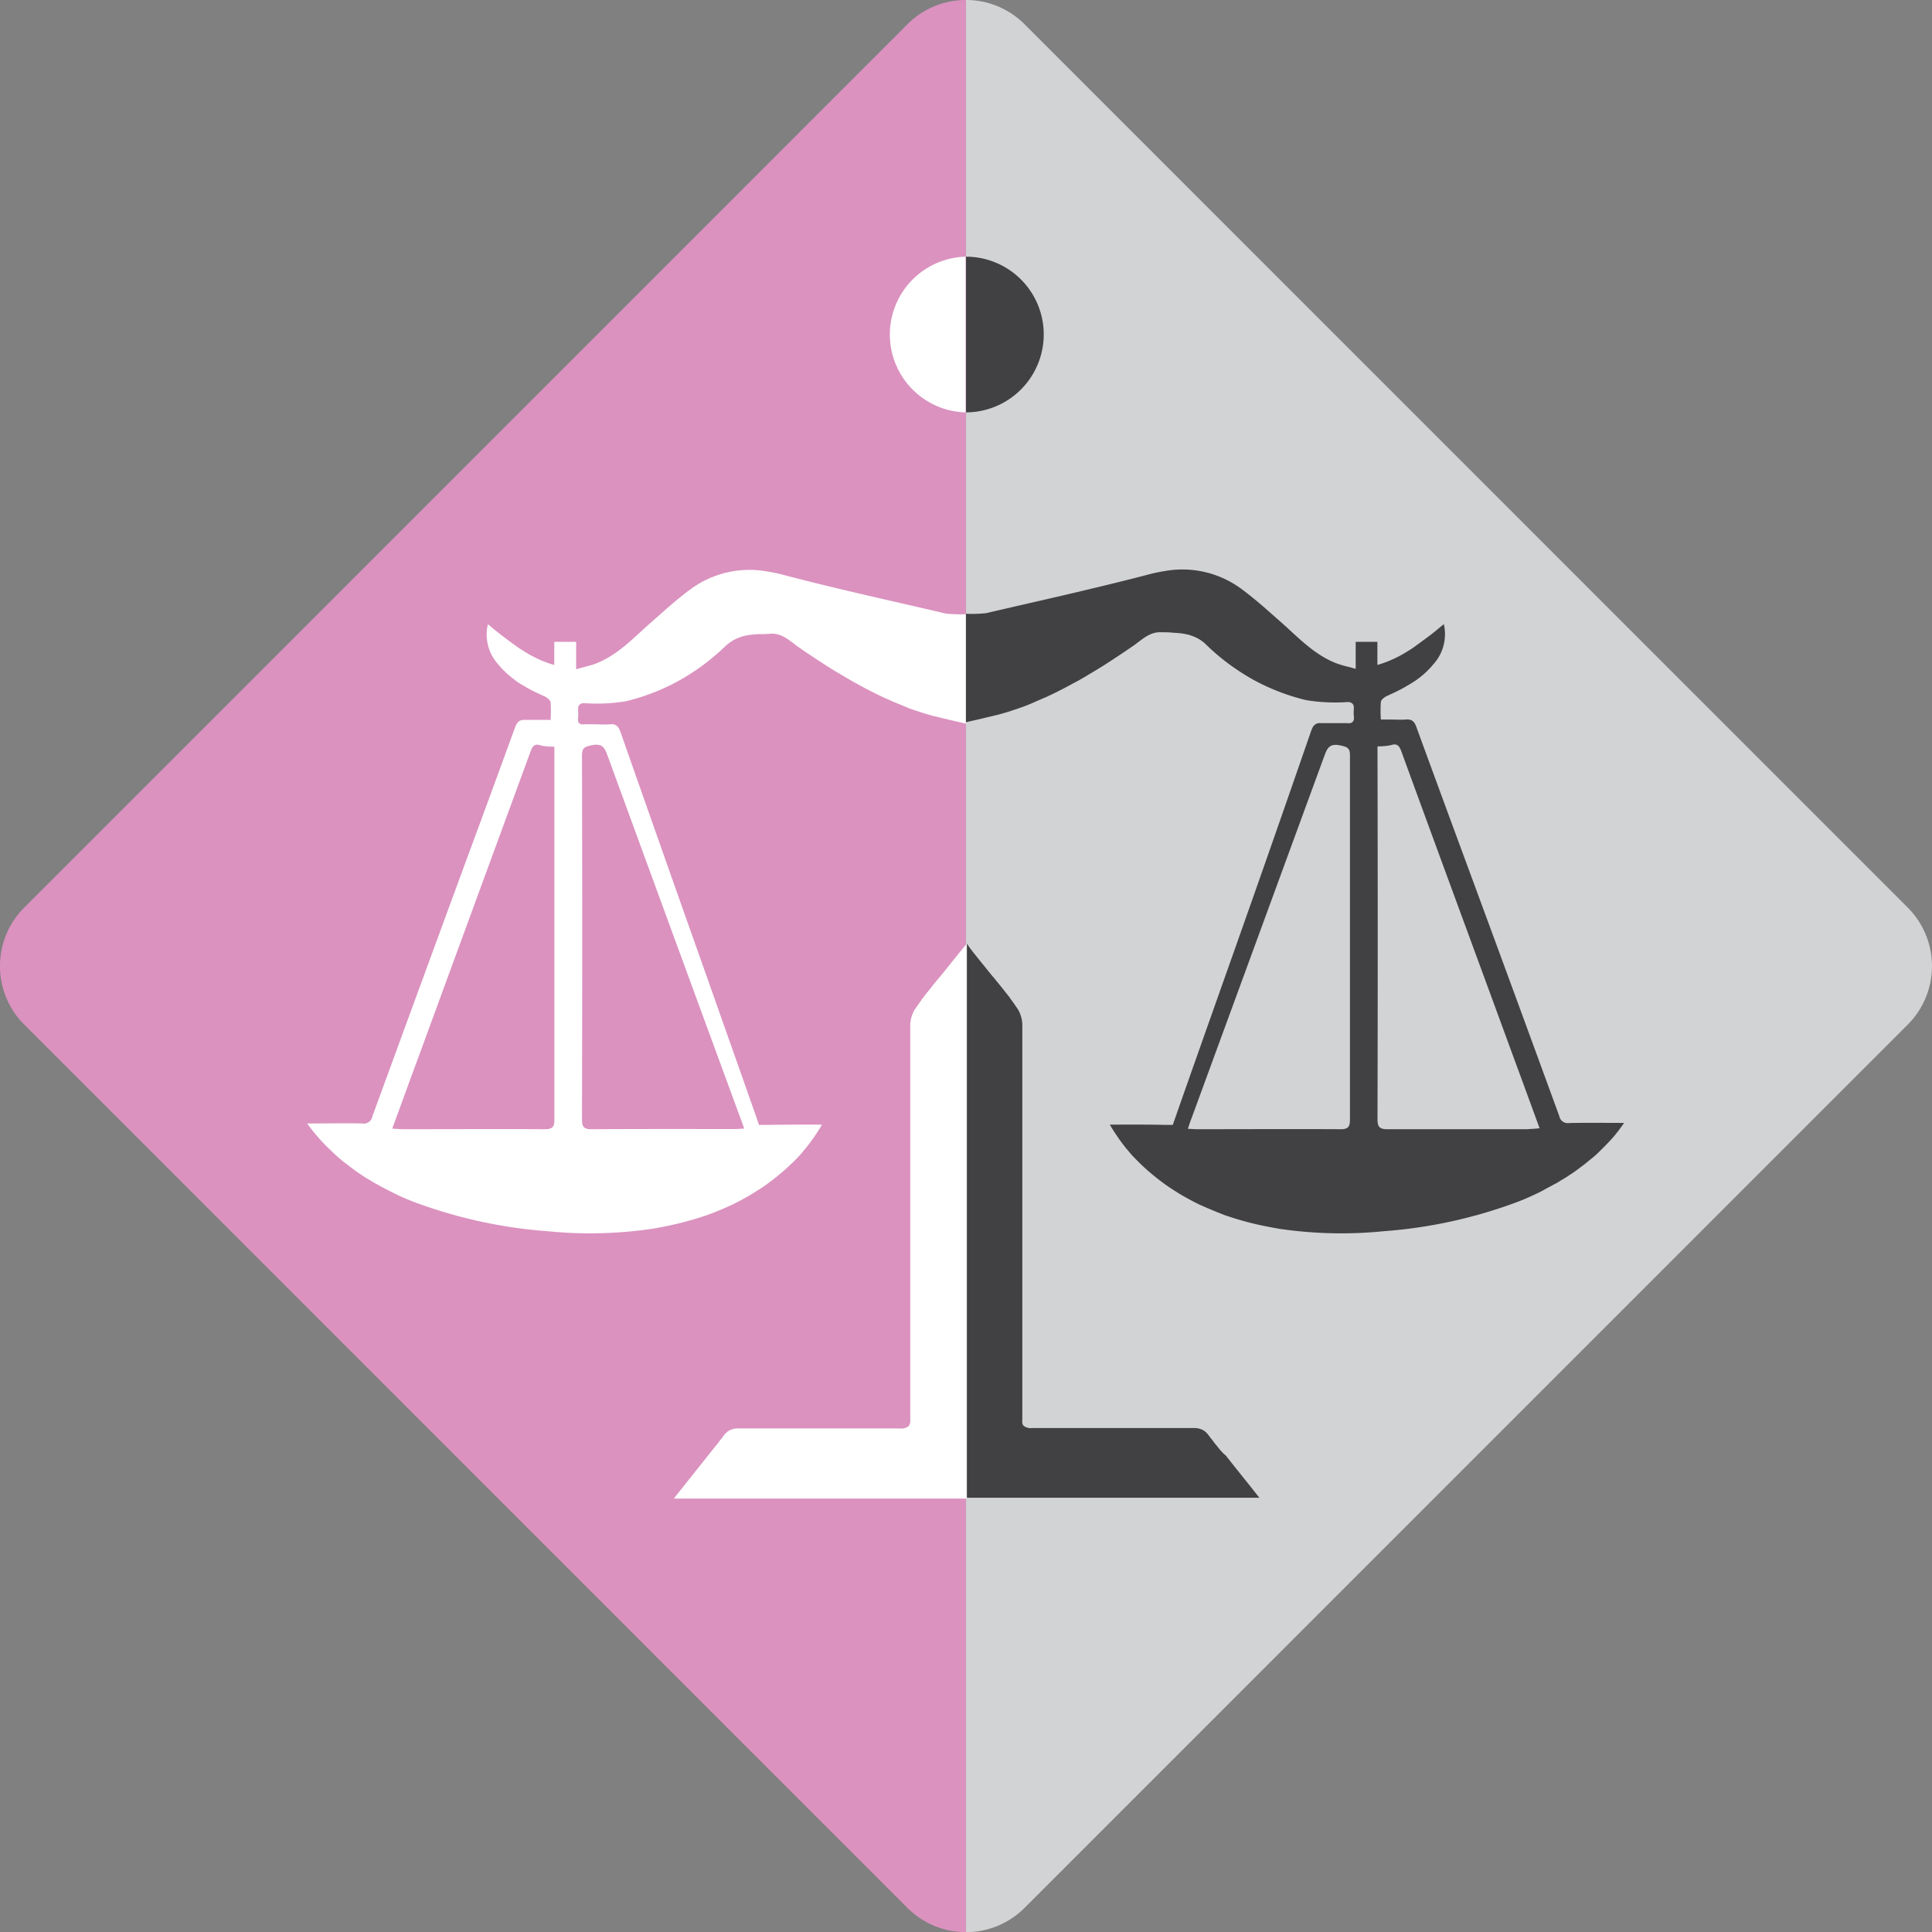
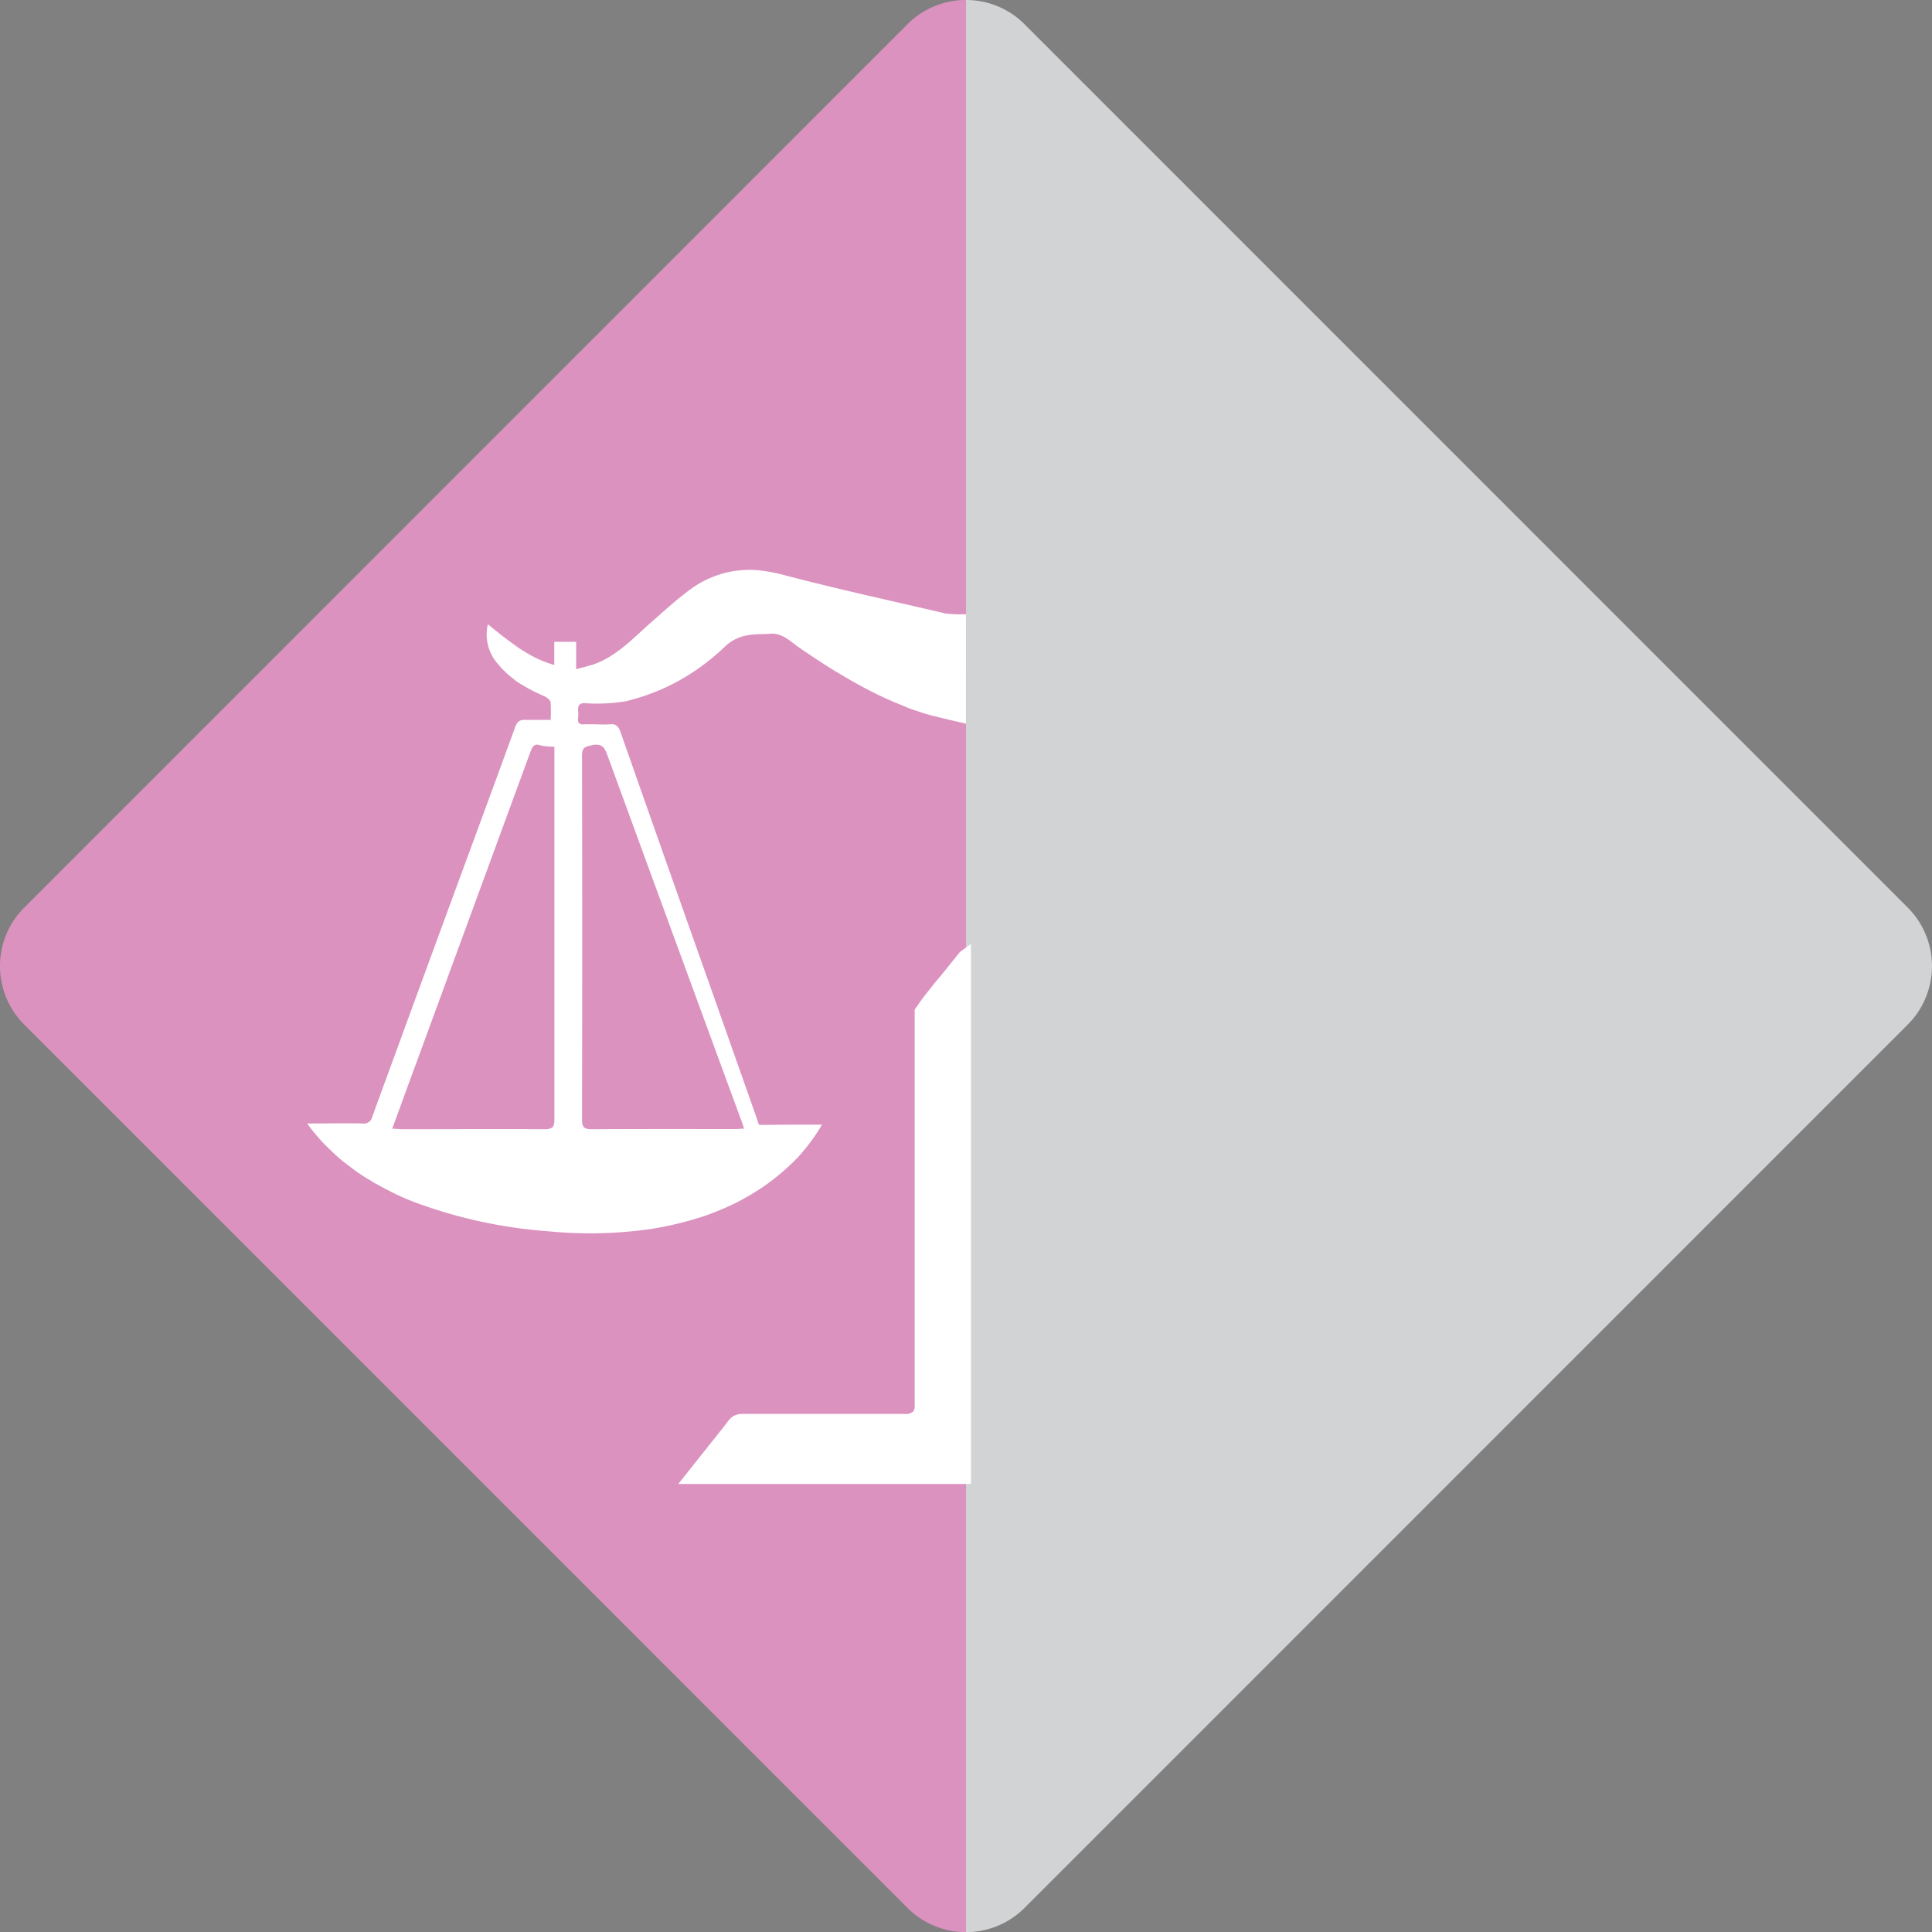
<svg xmlns="http://www.w3.org/2000/svg" viewBox="0 0 340.13 340.15">
  <rect x="0" y="0" width="340.13" height="340.15" fill="#808080" stroke="none" />
  <defs>
    <style>.cls-1{fill:#db92bf;}.cls-2{fill:#d1d3d4;}.cls-3{fill:#fff;}.cls-4{fill:#414042;}</style>
  </defs>
  <g id="Layer_2" data-name="Layer 2">
    <g id="Layer_1-2" data-name="Layer 1">
      <path class="cls-1" d="M159.75,4.28,4.28,159.77a14.55,14.55,0,0,0,0,20.62L159.75,335.88a14.52,14.52,0,0,0,10.31,4.27V0a14.49,14.49,0,0,0-10.31,4.28" />
      <path class="cls-2" d="M180.38,4.28,335.85,159.77a14.57,14.57,0,0,1,0,20.62L180.38,335.88a14.52,14.52,0,0,1-10.31,4.27V0a14.49,14.49,0,0,1,10.31,4.28" />
-       <path class="cls-3" d="M170,45.19a13.71,13.71,0,0,0,0,27.41h0V45.19Z" />
      <path class="cls-3" d="M124.44,213.93q2.3-.83,4.53-1.88c.73-.35,1.45-.73,2.16-1.13s1.43-.81,2.11-1.26a33.07,33.07,0,0,0,2.72-1.89,0,0,0,0,1,0,0c.88-.68,1.76-1.41,2.59-2.16.61-.56,1.18-1.11,1.74-1.69a14.06,14.06,0,0,0,1.2-1.36c.28-.3.53-.63.78-.95.38-.48.73-1,1.09-1.49.47-.68.93-1.4,1.35-2.13-3.42,0-6.61,0-9.8.05h-.1c-.41,0-.78,0-1.19,0-.15-.4-.27-.83-.42-1.23-2.75-7.85-5.54-15.69-8.3-23.54Q117,151,109.2,128.76v0a3.34,3.34,0,0,1-.18-.4,1.38,1.38,0,0,0-.2-.33.66.66,0,0,0-.22-.22.93.93,0,0,0-.26-.18,1.12,1.12,0,0,0-.5-.12,2,2,0,0,0-.45,0c-1,.08-2.09,0-3.12,0-.45,0-.88,0-1.33,0a2.32,2.32,0,0,1-.61,0,.62.62,0,0,1-.27-.13l-.1-.07a.88.88,0,0,1-.18-.25,1,1,0,0,1,0-.23,1.16,1.16,0,0,1,0-.53v0a6.09,6.09,0,0,0,0-1.13,2.13,2.13,0,0,1,0-.41,1.25,1.25,0,0,1,.08-.45.74.74,0,0,1,.27-.33,1.37,1.37,0,0,1,.4-.17,3.74,3.74,0,0,1,.63,0,31.2,31.2,0,0,0,7-.35,37.41,37.41,0,0,0,9.46-3.68,40.06,40.06,0,0,0,4.22-2.74,39.55,39.55,0,0,0,3.9-3.32,8.74,8.74,0,0,1,1.36-1,8.08,8.08,0,0,1,.73-.35,2.38,2.38,0,0,1,.4-.16,4.24,4.24,0,0,1,.81-.25,10.85,10.85,0,0,1,1.53-.25l1-.07c.71,0,1.39,0,2.09-.08,2.09-.12,3.47,1.36,5,2.42,1.71,1.18,3.45,2.33,5.18,3.44.88.55,1.76,1.08,2.67,1.61s1.79,1.06,2.69,1.53q2.38,1.32,4.83,2.44a.91.91,0,0,0,.2.08c.53.25,1.06.48,1.61.7s1.36.56,2,.83,1.36.48,2.06.71l.65.22c.58.18,1.24.36,1.94.56.25,0,.48.1.73.17.65.15,1.33.3,2,.48,1,.23,2,.45,2.84.65h0V108.14c-.15,0-.3,0-.45,0a21.65,21.65,0,0,1-3.15-.13c-4.73-1.11-9.48-2.19-14.23-3.29s-9.46-2.24-14.16-3.47a29,29,0,0,0-3.12-.66,17.48,17.48,0,0,0-13.48,3.22c-2.29,1.69-4.42,3.62-6.56,5.51-3.1,2.69-5.86,5.78-9.73,7.39a10,10,0,0,1-1.34.45c-.45.13-.9.26-1.41.38l-1,.28V113H97.58v4.07a19.1,19.1,0,0,1-3.27-1.26,19.79,19.79,0,0,1-2.21-1.26,9.49,9.49,0,0,1-1.08-.7c-.68-.48-1.39-1-2.06-1.51s-1.14-.88-1.71-1.33-.91-.76-1.36-1.11A7.83,7.83,0,0,0,87.75,117c.25.3.48.58.75.85s.46.46.68.66a5.29,5.29,0,0,0,.53.45,7.23,7.23,0,0,0,.65.53L91,120c.3.2.61.4.93.57a27.14,27.14,0,0,0,2.92,1.56l1.16.53a2.61,2.61,0,0,1,.3.2,1.62,1.62,0,0,1,.23.18l.15.15a.93.93,0,0,1,.25.48,25.73,25.73,0,0,1,0,3.07l-1.44,0c-1,0-2,0-3,0h0a2,2,0,0,0-.8.08.77.77,0,0,0-.23.1,1.15,1.15,0,0,0-.2.15.35.35,0,0,0-.15.15,2.73,2.73,0,0,0-.43.8q-4.3,11.8-8.65,23.57-8.27,22.48-16.5,45a1.5,1.5,0,0,1-1.73,1.2c-3.12-.07-6.29,0-9.73,0A27.14,27.14,0,0,0,56,200.2c.57.66,1.15,1.29,1.78,1.89s1.23,1.18,1.86,1.74,1.23,1,1.89,1.5l.3.23c.53.4,1.08.81,1.66,1.18a2.61,2.61,0,0,1,.3.2,13.61,13.61,0,0,0,1.41.86,9.54,9.54,0,0,0,1.28.75c.53.31,1.06.58,1.59.86.68.35,1.33.68,2,1,.86.4,1.74.78,2.64,1.13a84.67,84.67,0,0,0,23.64,5.21,74.91,74.91,0,0,0,18.39-.41c1.66-.27,3.29-.6,4.9-1S122.91,214.46,124.44,213.93ZM95.9,198.8c-8.28-.05-16.58,0-24.85,0-.6,0-1.21-.07-2-.1,1.56-4.22,3-8.25,4.5-12.27q9.93-27.09,19.87-54.17c.38-1,.76-1.41,1.86-1a12.77,12.77,0,0,0,2.32.2V133c0,21.35,0,42.7,0,64C97.63,198.37,97.3,198.8,95.9,198.8Zm8.24,0c-1.3,0-1.68-.36-1.68-1.71q.08-32,0-64.06c0-1.35.43-1.56,1.71-1.83,1.92-.4,2.29.48,2.82,1.91q11.7,32,23.46,64c.18.43.31.88.56,1.59-.68,0-1.13.07-1.59.07C121,198.77,112.57,198.75,104.14,198.8Z" />
-       <path class="cls-3" d="M169,167.59c-.43.55-.88,1.1-1.34,1.66-.67.85-1.38,1.73-2.08,2.59l-.28.32c-.43.51-.83,1-1.23,1.51s-.86,1.08-1.28,1.61a.83.83,0,0,1-.16.2l-.07.1c-.28.38-.53.73-.78,1.09l-.75,1.08a5.74,5.74,0,0,0-.78,2.56c0,4.1,0,8.2,0,12.3v5.1c0,5.81,0,11.6,0,17.41,0,11.51,0,23.06,0,34.58a1.51,1.51,0,0,1,0,.3.74.74,0,0,1,0,.27,1.53,1.53,0,0,1-.18.66.54.54,0,0,1-.2.22,2.13,2.13,0,0,1-1.46.33c-3.54,0-7.09,0-10.66,0s-7.09,0-10.66,0l-7.12,0a3.21,3.21,0,0,0-1.56.35,2.62,2.62,0,0,0-.6.45,5,5,0,0,0-.53.63,3.74,3.74,0,0,1-.5.63,9.9,9.9,0,0,1-.86,1.1c-.45.58-.9,1.16-1.38,1.74l-5.91,7.44h51.53V166.18a0,0,0,0,1,0,0Z" />
-       <path class="cls-4" d="M214.25,254.57a11.13,11.13,0,0,1-.85-1.1,3.74,3.74,0,0,1-.5-.63,6,6,0,0,0-.53-.63,2.47,2.47,0,0,0-.61-.45,3.17,3.17,0,0,0-1.55-.35l-7.12,0c-3.57,0-7.12,0-10.66,0s-7.12,0-10.67,0a2.16,2.16,0,0,1-1.46-.33.62.62,0,0,1-.2-.22,1.07,1.07,0,0,1-.12-.33,1.09,1.09,0,0,1,0-.33.74.74,0,0,1,0-.27,1.51,1.51,0,0,1,0-.3q0-17.28,0-34.58c0-5.81,0-11.6,0-17.41v-5.1c0-4.1,0-8.2,0-12.3a5.74,5.74,0,0,0-.78-2.56c-.25-.35-.5-.73-.75-1.08s-.51-.71-.78-1.09c0,0,0-.07-.08-.1a1.15,1.15,0,0,1-.15-.2c-.43-.53-.85-1.08-1.28-1.61l-1.23-1.51-.28-.32-2.09-2.59c-.45-.56-.9-1.11-1.33-1.66s-.7-.93-1-1.41v97.57h51.48c-2-2.56-4-5-5.91-7.44C215.16,255.73,214.71,255.15,214.25,254.57Z" />
-       <path class="cls-4" d="M276.26,197.71a1.51,1.51,0,0,1-1.74-1.2Q266.3,174,258,151.52q-4.35-11.78-8.66-23.57a2.73,2.73,0,0,0-.42-.8.53.53,0,0,0-.15-.15,1.73,1.73,0,0,0-.2-.15.89.89,0,0,0-.23-.1,2,2,0,0,0-.81-.08h0c-1,.08-2,0-3,0l-1.43,0a23.79,23.79,0,0,1,0-3.07.86.86,0,0,1,.25-.48l.15-.15a1.21,1.21,0,0,1,.23-.18,2.61,2.61,0,0,1,.3-.2l1.16-.53a29.93,29.93,0,0,0,2.91-1.55c.33-.18.63-.38.93-.58a7.63,7.63,0,0,0,.68-.48,6.13,6.13,0,0,0,.66-.53,4.17,4.17,0,0,0,.52-.45c.23-.2.46-.43.68-.66a10.24,10.24,0,0,0,.76-.85,7.86,7.86,0,0,0,1.86-7.07c-.45.35-.91.73-1.36,1.11s-1.13.9-1.71,1.33-1.38,1-2.06,1.51a12.55,12.55,0,0,1-1.08.71,20.81,20.81,0,0,1-2.22,1.25,19.1,19.1,0,0,1-3.27,1.26V113h-3.82v4.75l-1-.28c-.5-.12-1-.25-1.41-.37a12.28,12.28,0,0,1-1.33-.46c-3.87-1.61-6.64-4.7-9.73-7.39-2.14-1.89-4.28-3.82-6.57-5.51a17.47,17.47,0,0,0-13.48-3.22,28.86,28.86,0,0,0-3.11.66c-4.71,1.23-9.43,2.36-14.16,3.47s-9.51,2.18-14.24,3.29a21.51,21.51,0,0,1-3.14.13,4.09,4.09,0,0,0-.45,0v19.08c.83-.2,1.86-.42,2.86-.65.68-.18,1.36-.33,2-.48.25-.07.47-.12.73-.17.7-.2,1.35-.38,1.93-.56l.66-.22c.7-.23,1.38-.46,2.06-.71s1.38-.55,2-.83,1.08-.45,1.6-.7a.8.8,0,0,0,.21-.08q2.45-1.12,4.82-2.44,1.37-.7,2.7-1.53c.9-.53,1.78-1.06,2.66-1.61q2.61-1.67,5.18-3.44c1.54-1.06,2.92-2.54,5-2.42.7,0,1.38,0,2.08.08l1,.07a11,11,0,0,1,1.54.25,3.74,3.74,0,0,1,.8.26,1.82,1.82,0,0,1,.41.15,6.16,6.16,0,0,1,2.08,1.4,39.55,39.55,0,0,0,3.9,3.32,41.35,41.35,0,0,0,4.23,2.75,37.85,37.85,0,0,0,9.45,3.67,31.23,31.23,0,0,0,7,.35,3.65,3.65,0,0,1,.63,0,1.07,1.07,0,0,1,.4.18.68.68,0,0,1,.28.32,1.25,1.25,0,0,1,.08.45,2.08,2.08,0,0,1,0,.41,6.09,6.09,0,0,0,0,1.13v0a1.15,1.15,0,0,1,0,.53.65.65,0,0,1-.06.23,1.1,1.1,0,0,1-.17.25.39.39,0,0,0-.1.08.88.88,0,0,1-.28.12,2.24,2.24,0,0,1-.6,0c-.45,0-.88,0-1.33,0-1,0-2.09,0-3.12,0a2.13,2.13,0,0,0-.46,0,1.12,1.12,0,0,0-.5.12.88.88,0,0,0-.25.18.7.7,0,0,0-.23.22,1.81,1.81,0,0,0-.2.33c-.05.13-.1.25-.17.4v0Q223.11,151,215.2,173.27c-2.77,7.85-5.56,15.69-8.3,23.54-.15.4-.28.83-.43,1.23-.4,0-.78,0-1.18,0h-.1c-3.19-.08-6.39-.05-9.81-.05.43.73.88,1.45,1.36,2.13.35.51.7,1,1.08,1.49.25.32.5.65.78.95a15.66,15.66,0,0,0,1.21,1.36c.55.58,1.13,1.13,1.73,1.69.83.75,1.71,1.48,2.59,2.16,0,0,0,0,0,0a32.91,32.91,0,0,0,2.71,1.89c.68.45,1.39.86,2.12,1.26s1.43.78,2.16,1.13q2.22,1,4.53,1.89c1.53.52,3.11,1,4.72,1.4s3.25.71,4.91,1a74.83,74.83,0,0,0,18.38.41,84.59,84.59,0,0,0,23.64-5.21c.91-.35,1.79-.73,2.64-1.13s1.36-.63,2-1,1.05-.55,1.58-.86a9.65,9.65,0,0,0,1.29-.75,14.62,14.62,0,0,0,1.4-.86,2,2,0,0,1,.31-.2c.57-.37,1.13-.78,1.65-1.18l.31-.23c.65-.47,1.25-1,1.88-1.5s1.26-1.14,1.86-1.74,1.21-1.23,1.79-1.89a31.2,31.2,0,0,0,1.91-2.51C282.55,197.69,279.38,197.64,276.26,197.71ZM236,198.8c-8.42-.05-16.87,0-25.3,0-.45,0-.9-.05-1.58-.07.25-.71.37-1.16.55-1.59q11.73-32,23.46-64c.53-1.43.91-2.31,2.82-1.91,1.28.27,1.74.48,1.71,1.83q0,32,0,64.06C237.66,198.44,237.28,198.8,236,198.8Zm33.1,0c-8.28,0-16.58,0-24.85,0-1.41,0-1.74-.43-1.74-1.79q.08-32,0-64V131.4a12.65,12.65,0,0,0,2.31-.2c1.11-.38,1.49.05,1.86,1,6.59,18.08,13.26,36.11,19.87,54.17,1.48,4,2.94,8,4.5,12.27C270.27,198.7,269.67,198.77,269.07,198.77Z" />
-       <path class="cls-4" d="M183.75,58.9a13.69,13.69,0,0,0-13.68-13.71V72.6a13.73,13.73,0,0,0,13.68-13.7Z" />
+       <path class="cls-3" d="M169,167.59c-.43.55-.88,1.1-1.34,1.66-.67.85-1.38,1.73-2.08,2.59l-.28.32c-.43.51-.83,1-1.23,1.51s-.86,1.08-1.28,1.61a.83.83,0,0,1-.16.2l-.07.1c-.28.38-.53.73-.78,1.09l-.75,1.08c0,4.1,0,8.2,0,12.3v5.1c0,5.81,0,11.6,0,17.41,0,11.51,0,23.06,0,34.58a1.51,1.51,0,0,1,0,.3.74.74,0,0,1,0,.27,1.53,1.53,0,0,1-.18.66.54.54,0,0,1-.2.22,2.13,2.13,0,0,1-1.46.33c-3.54,0-7.09,0-10.66,0s-7.09,0-10.66,0l-7.12,0a3.21,3.21,0,0,0-1.56.35,2.62,2.62,0,0,0-.6.45,5,5,0,0,0-.53.63,3.74,3.74,0,0,1-.5.63,9.9,9.9,0,0,1-.86,1.1c-.45.58-.9,1.16-1.38,1.74l-5.91,7.44h51.53V166.18a0,0,0,0,1,0,0Z" />
    </g>
  </g>
</svg>